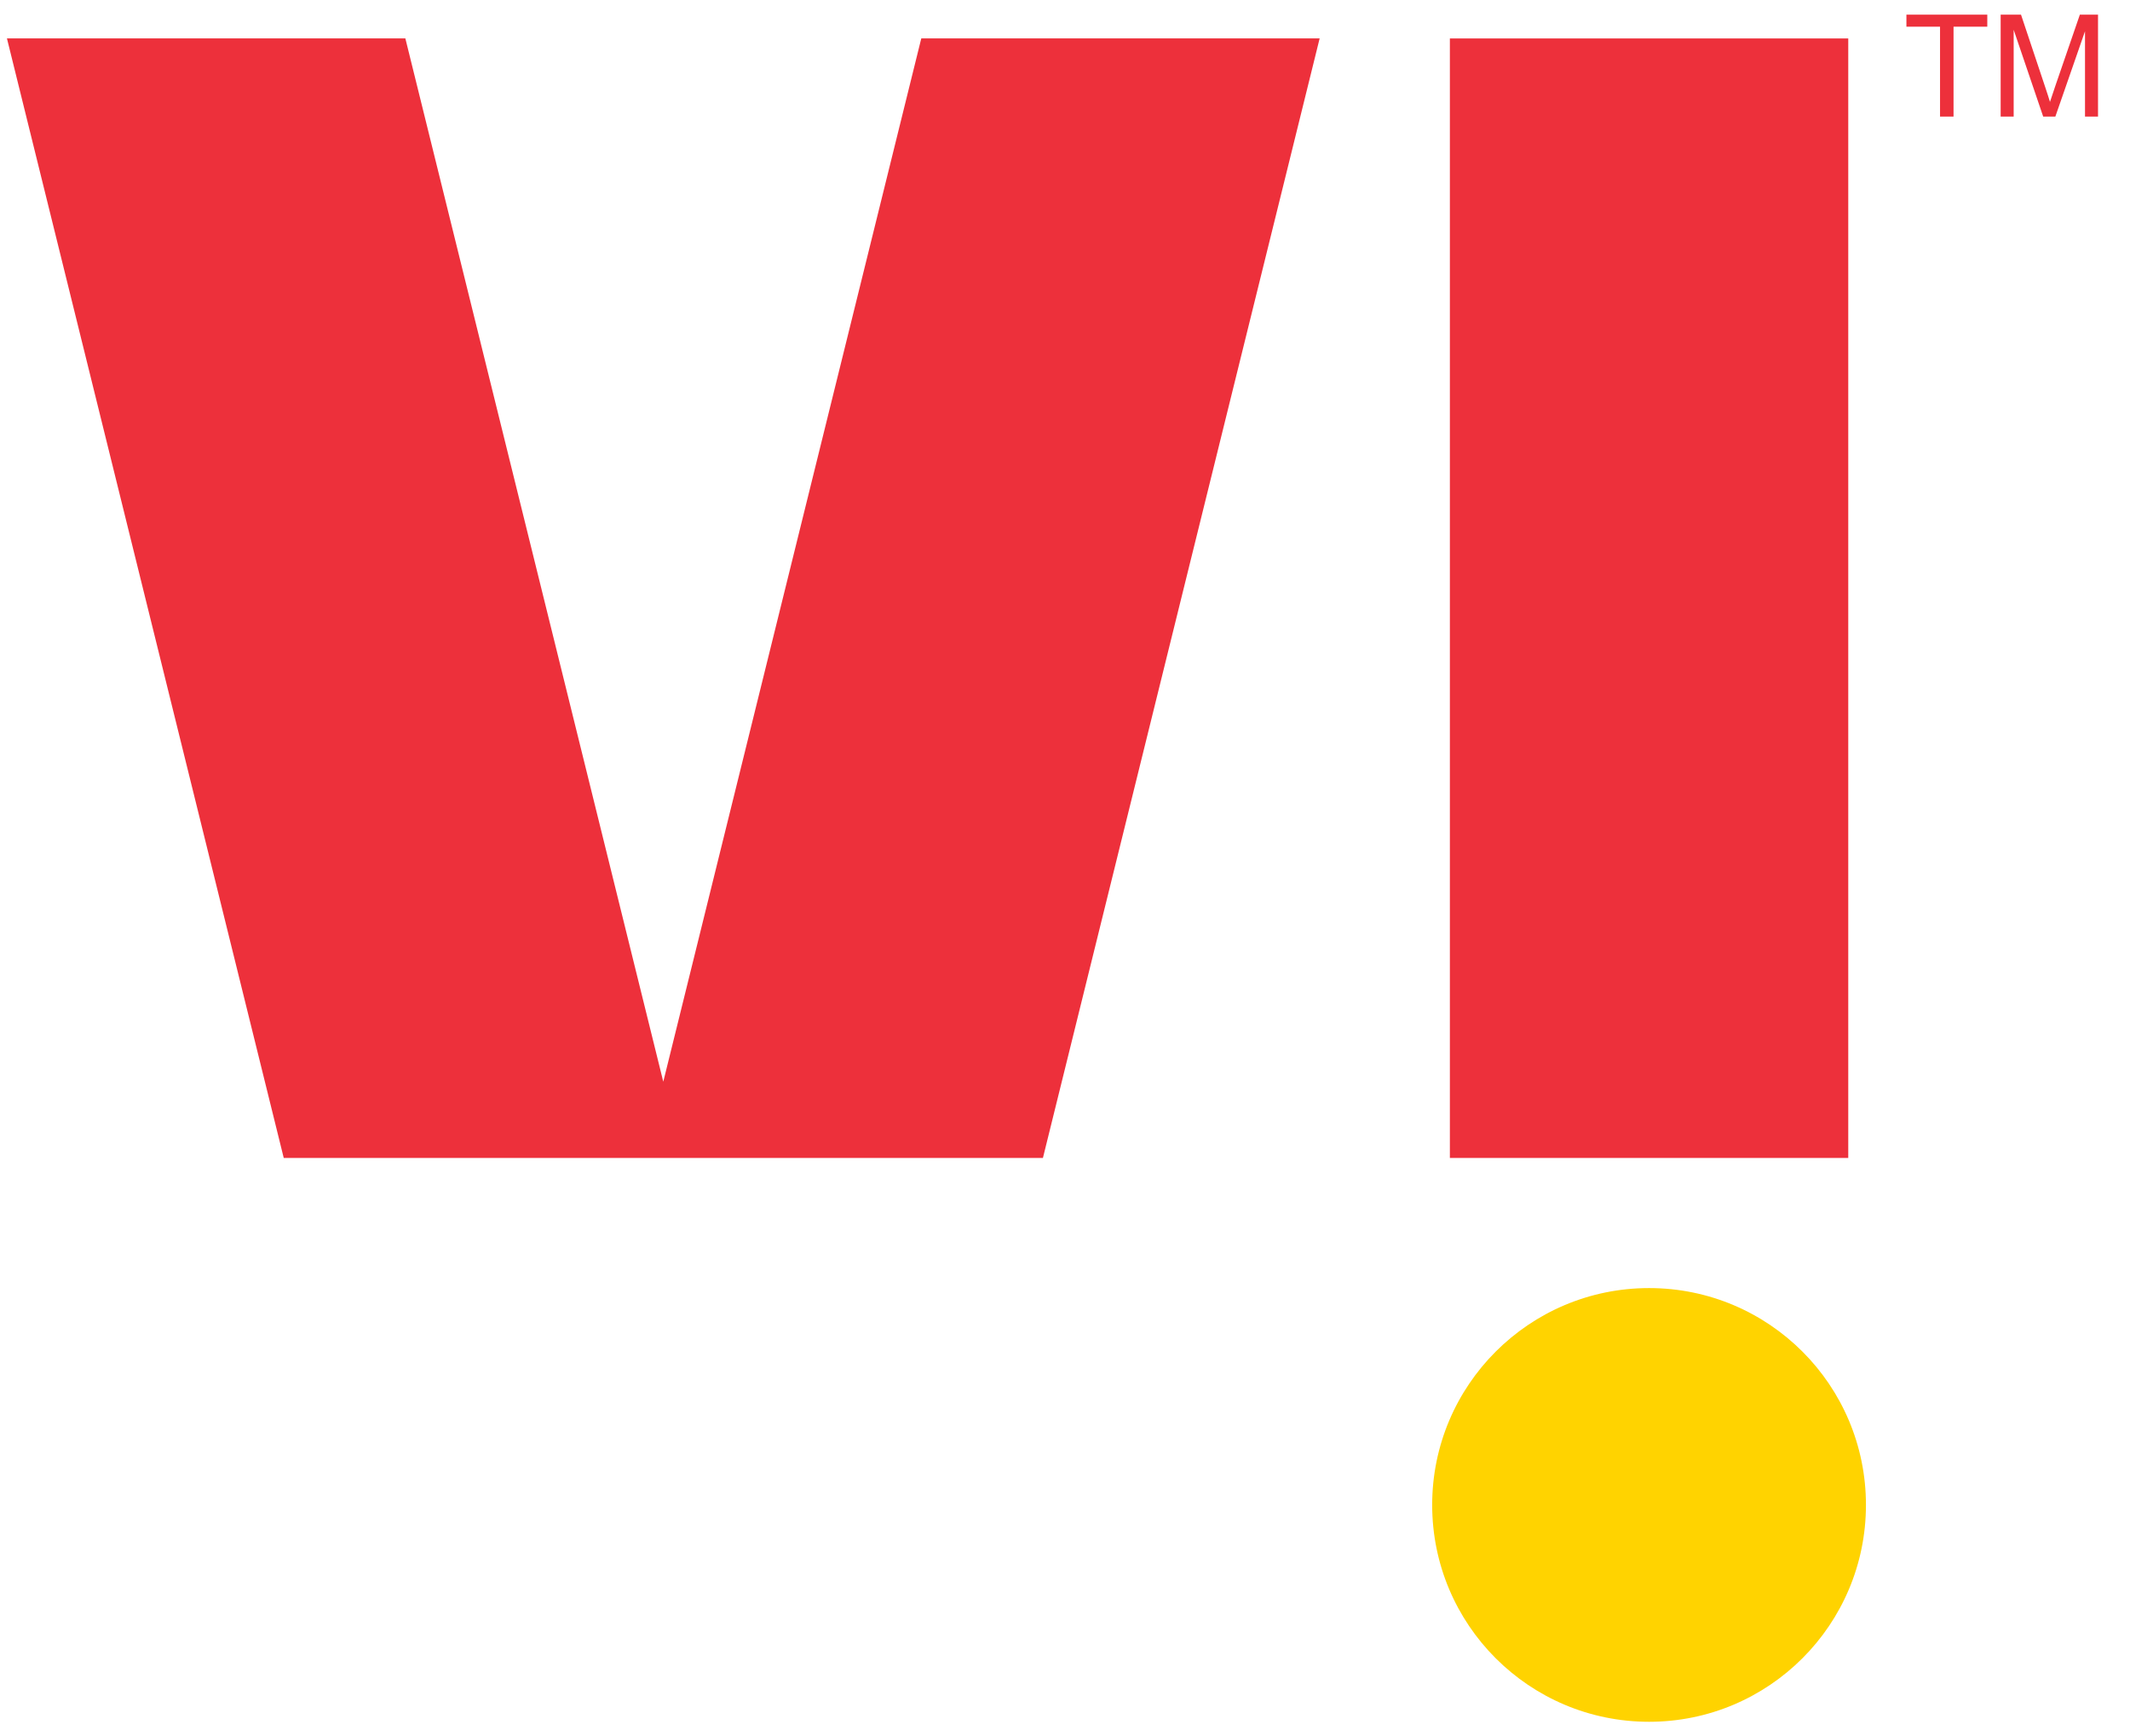
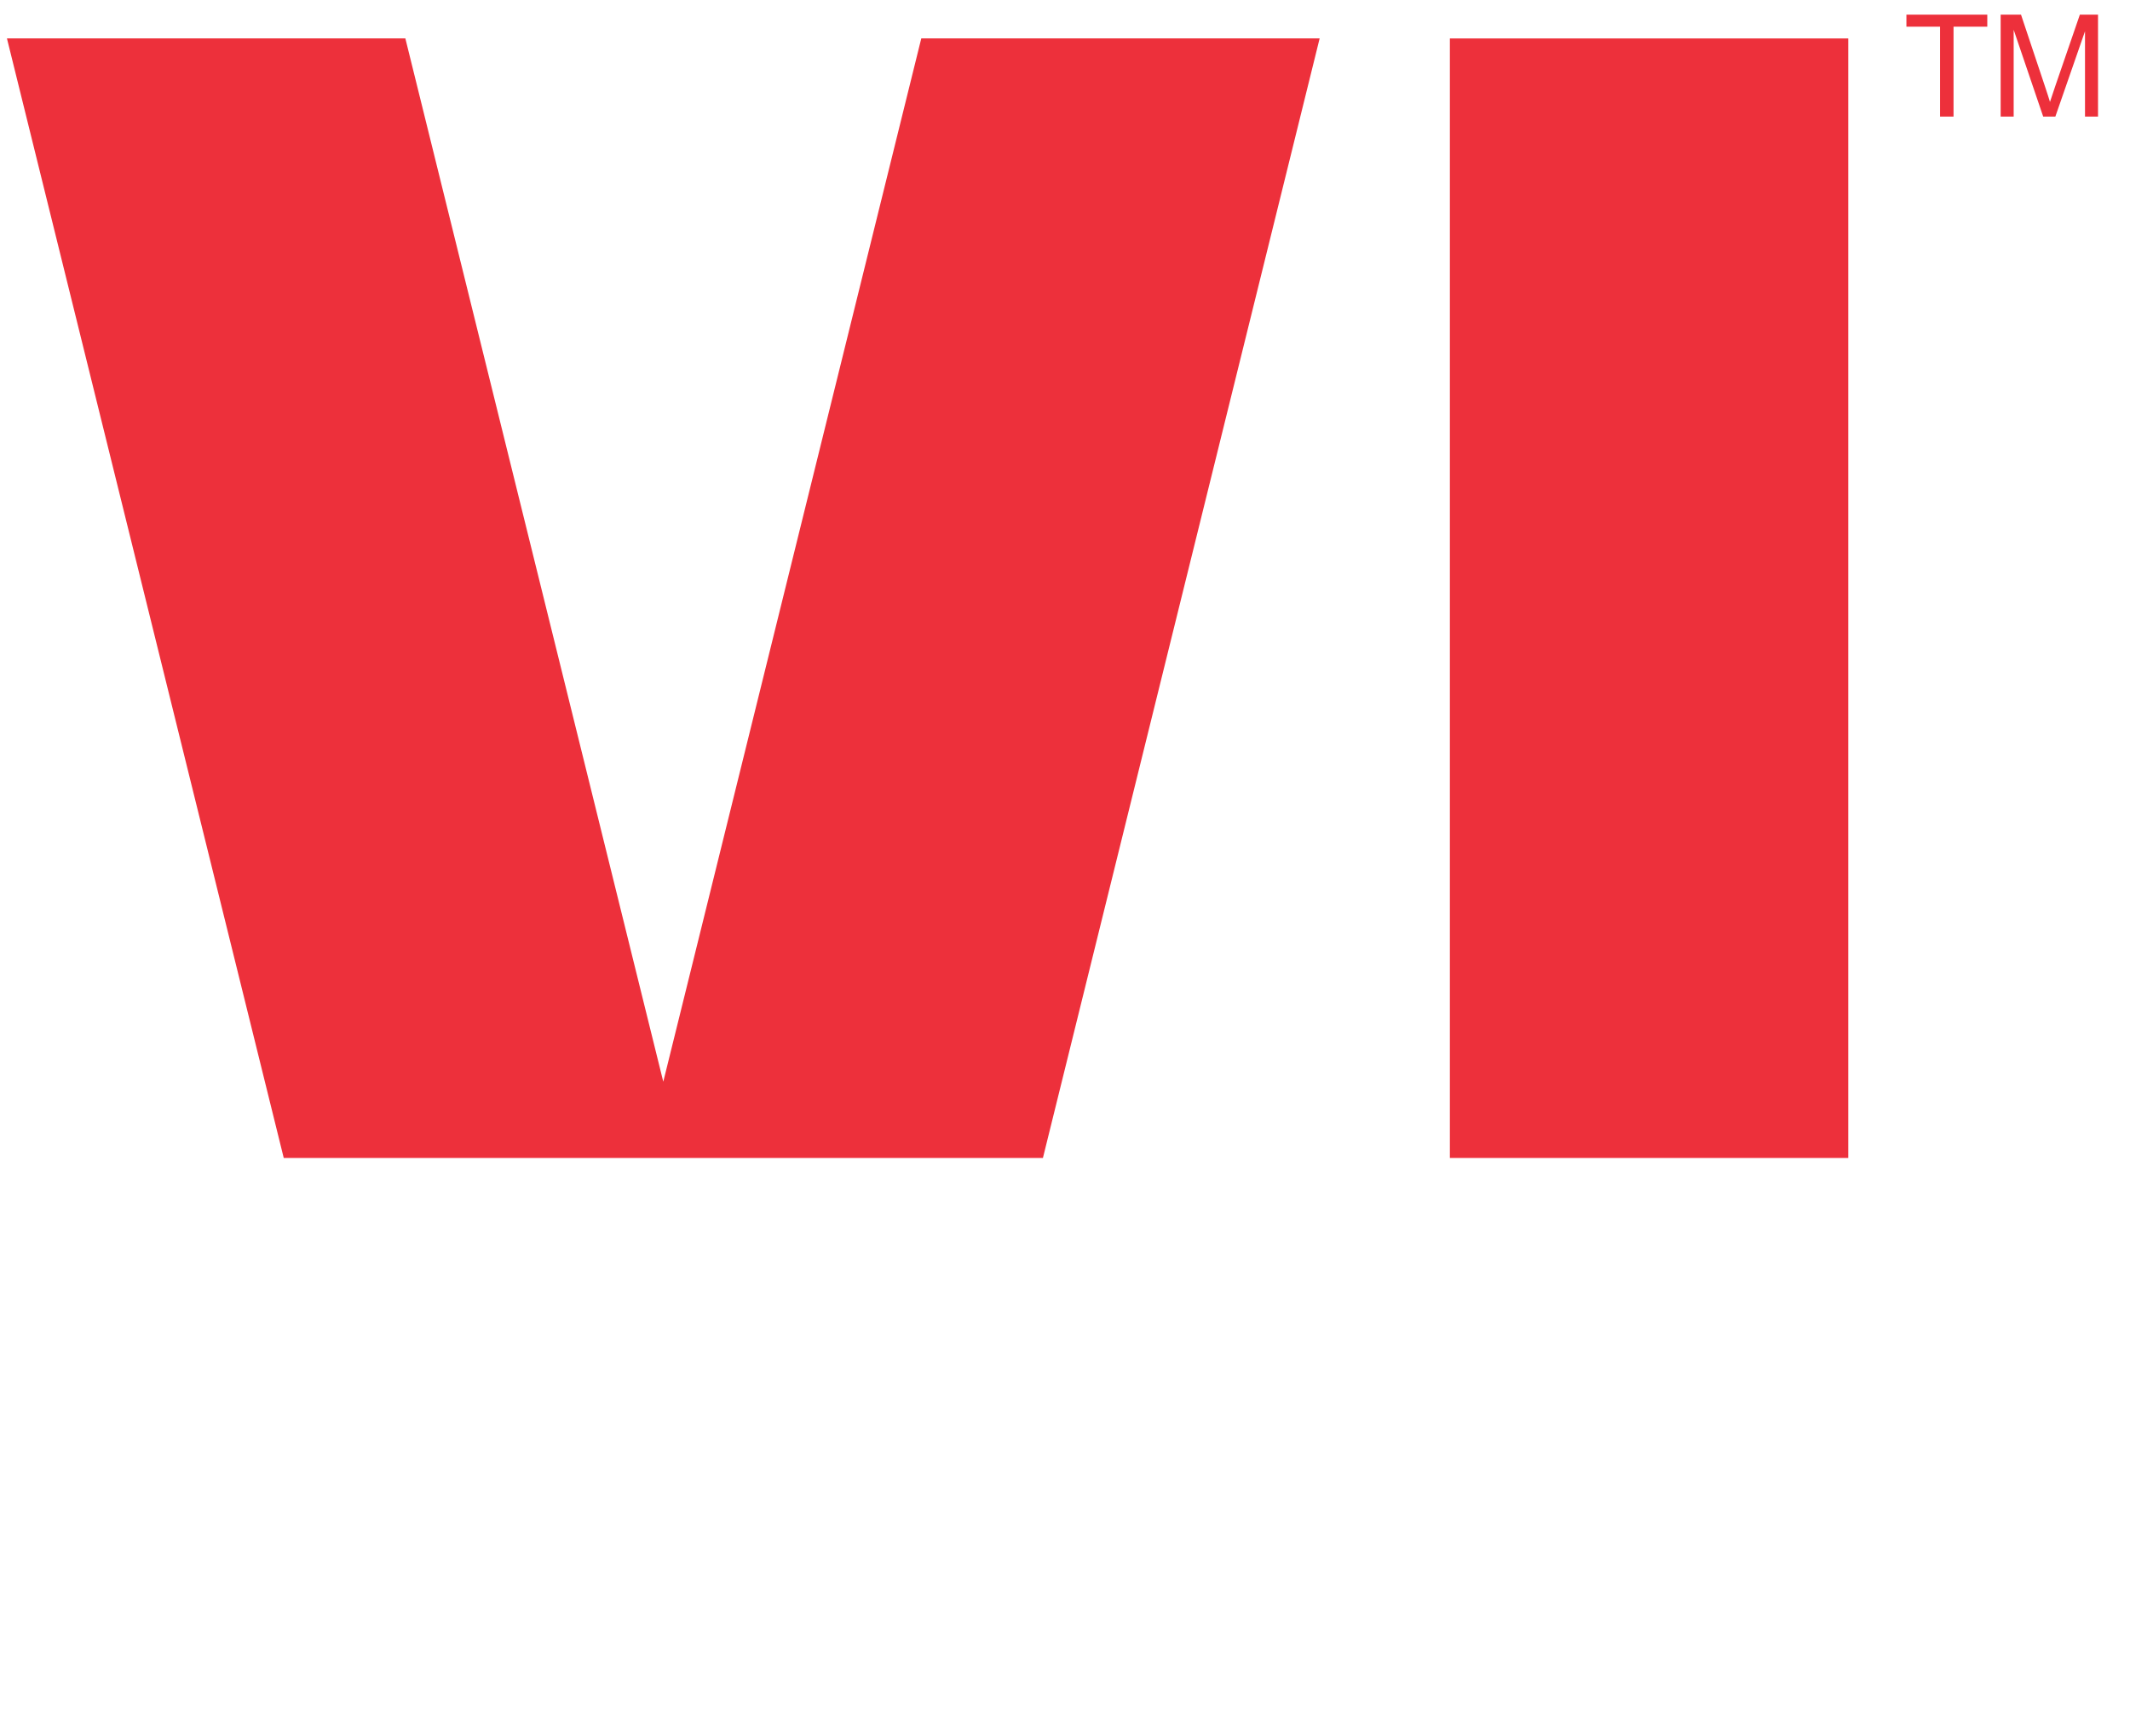
<svg xmlns="http://www.w3.org/2000/svg" width="65" height="53" viewBox="0 0 65 53" fill="none">
-   <path fill-rule="evenodd" clip-rule="evenodd" d="M44.243 35.344H56.402V1.173H44.245V35.346L44.243 35.344ZM28.114 1.173L20.241 33.017L12.37 1.172H0.212L8.659 35.345H31.826L40.271 1.172H28.114L28.114 1.173Z" fill="#ED303B" />
-   <path fill-rule="evenodd" clip-rule="evenodd" d="M56.942 45.935C56.942 49.591 53.979 52.554 50.324 52.554C46.668 52.554 43.705 49.591 43.705 45.935C43.705 42.281 46.668 39.316 50.324 39.316C53.979 39.316 56.942 42.279 56.942 45.935Z" fill="#FFD300" />
+   <path fill-rule="evenodd" clip-rule="evenodd" d="M44.243 35.344H56.402V1.173H44.245V35.346ZM28.114 1.173L20.241 33.017L12.37 1.172H0.212L8.659 35.345H31.826L40.271 1.172H28.114L28.114 1.173Z" fill="#ED303B" />
  <path d="M59.203 3.559V0.814H58.177V0.447H60.645V0.814H59.615V3.559H59.203ZM61.053 3.559V0.447H61.674L62.41 2.651C62.478 2.856 62.528 3.009 62.558 3.111C62.595 2.998 62.649 2.832 62.725 2.612L63.47 0.447H64.024V3.559H63.627V0.954L62.722 3.559H62.351L61.45 0.909V3.559L61.053 3.559Z" fill="#ED303B" />
</svg>